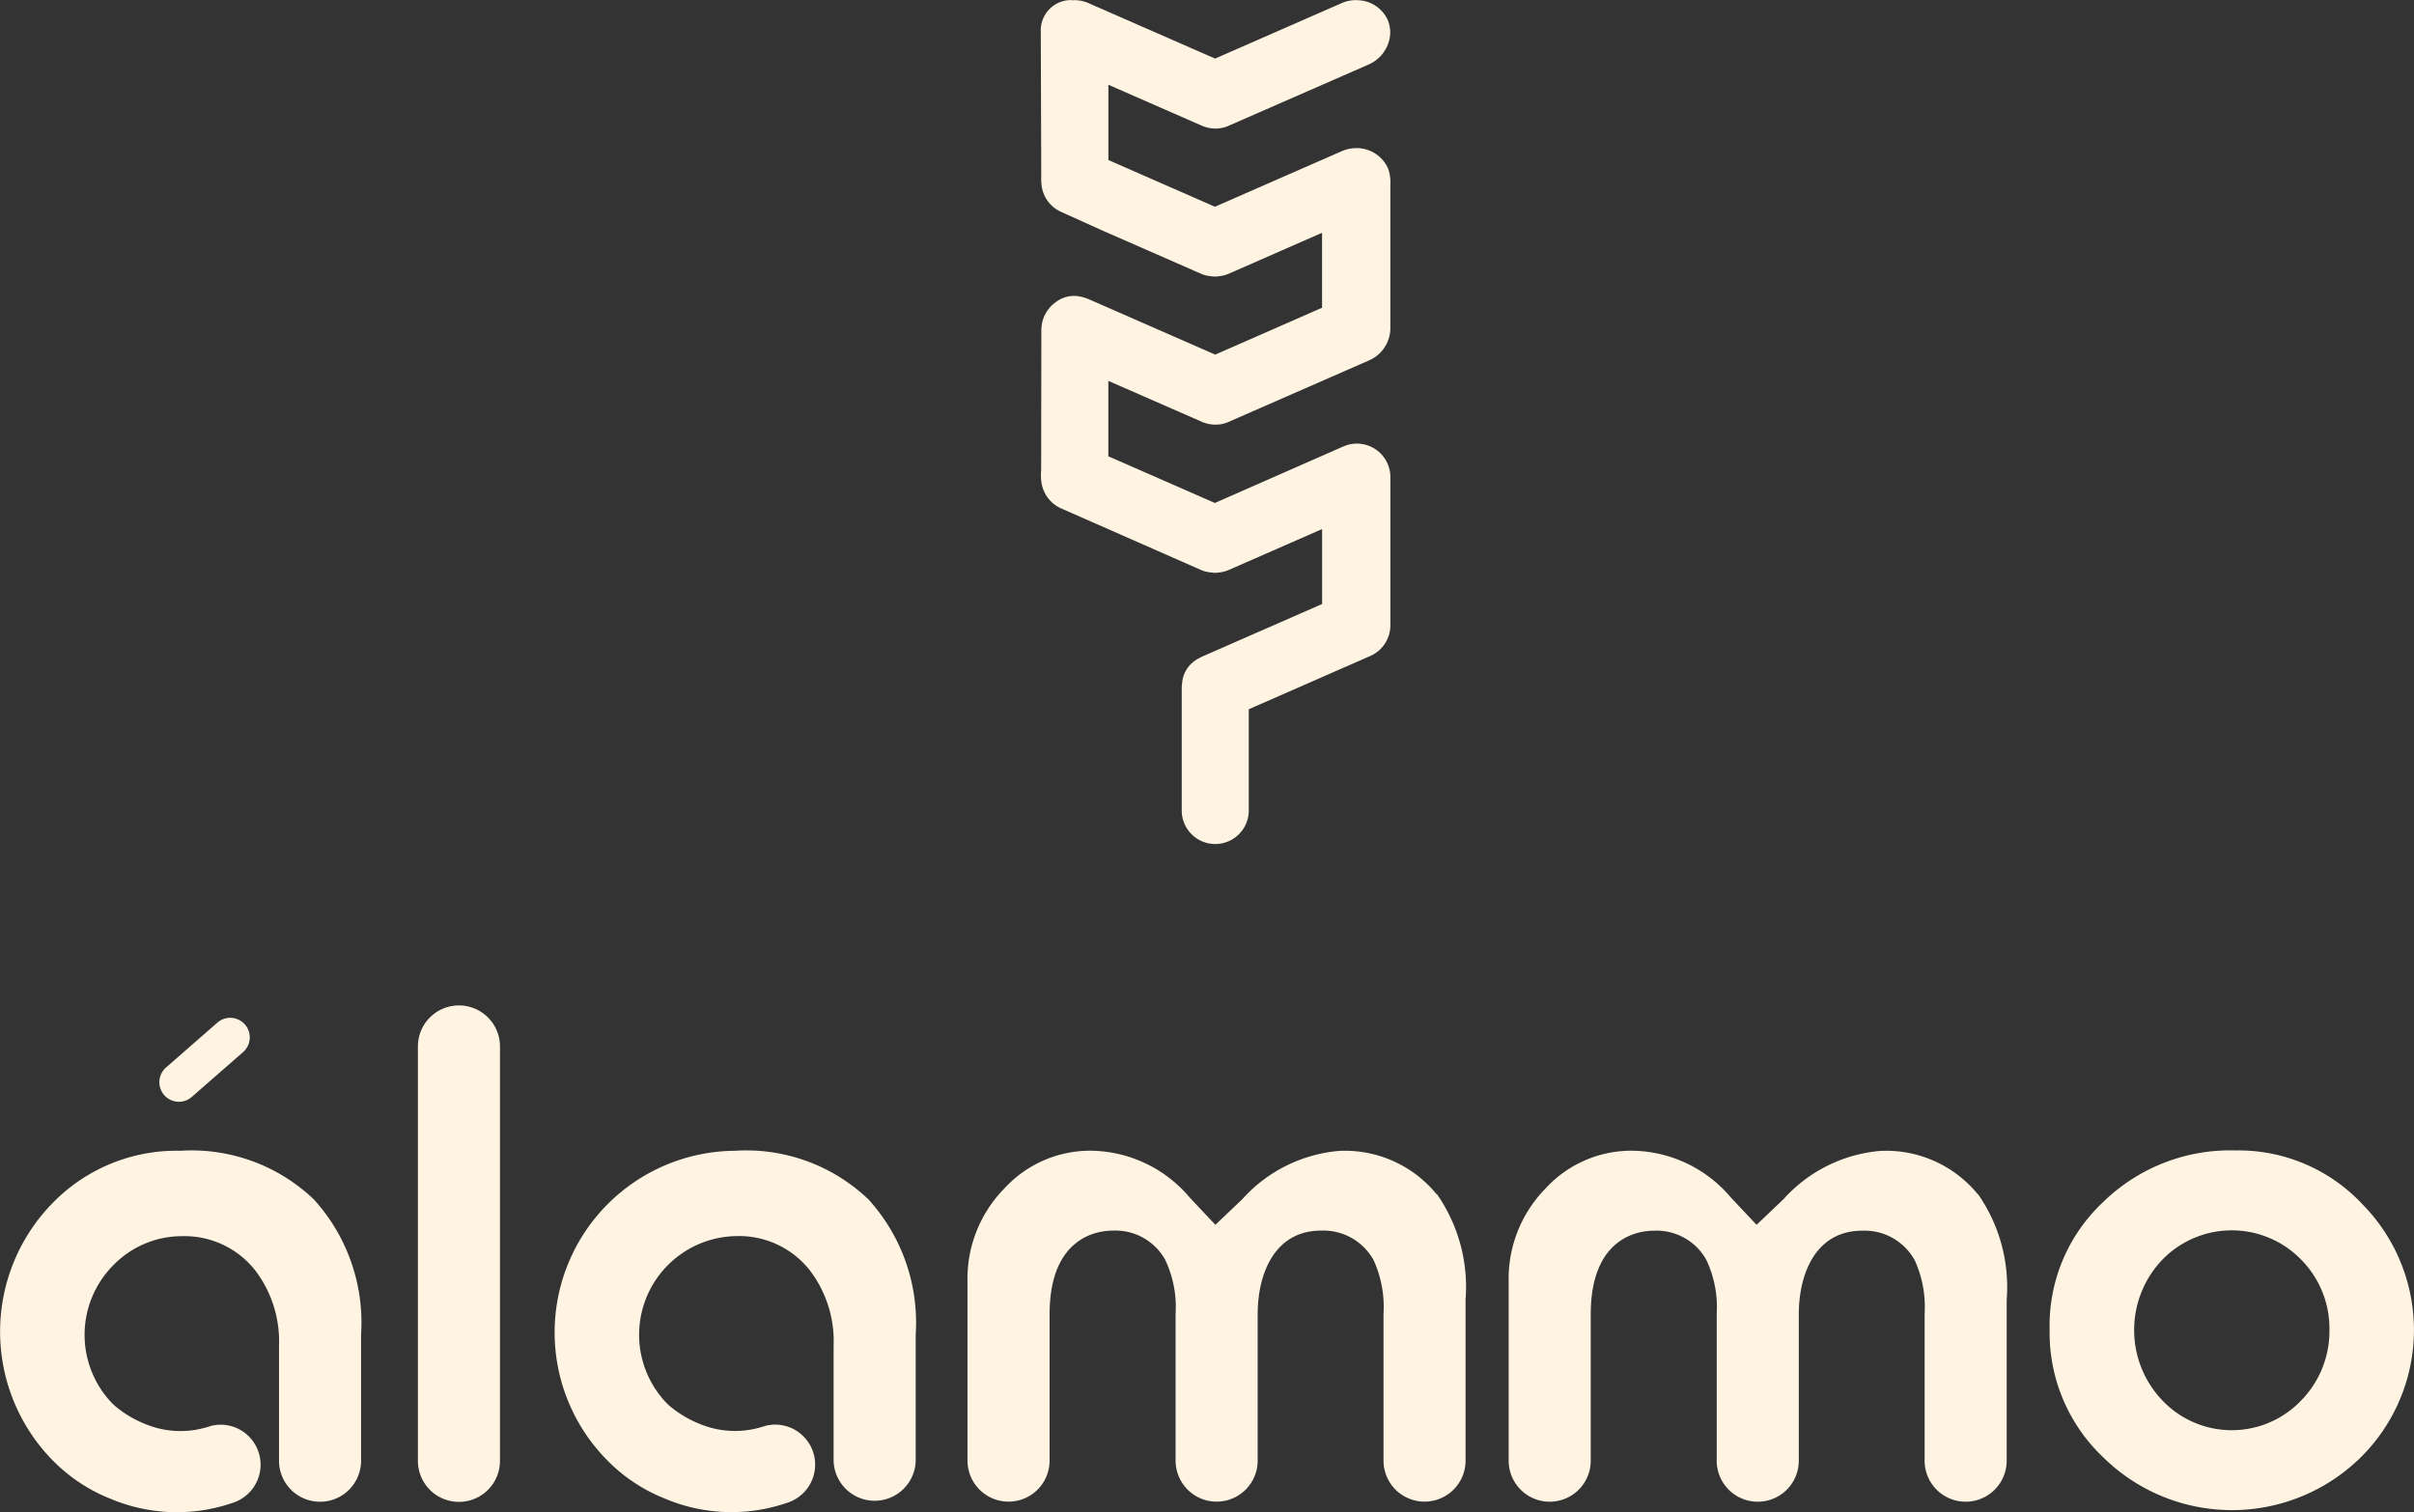
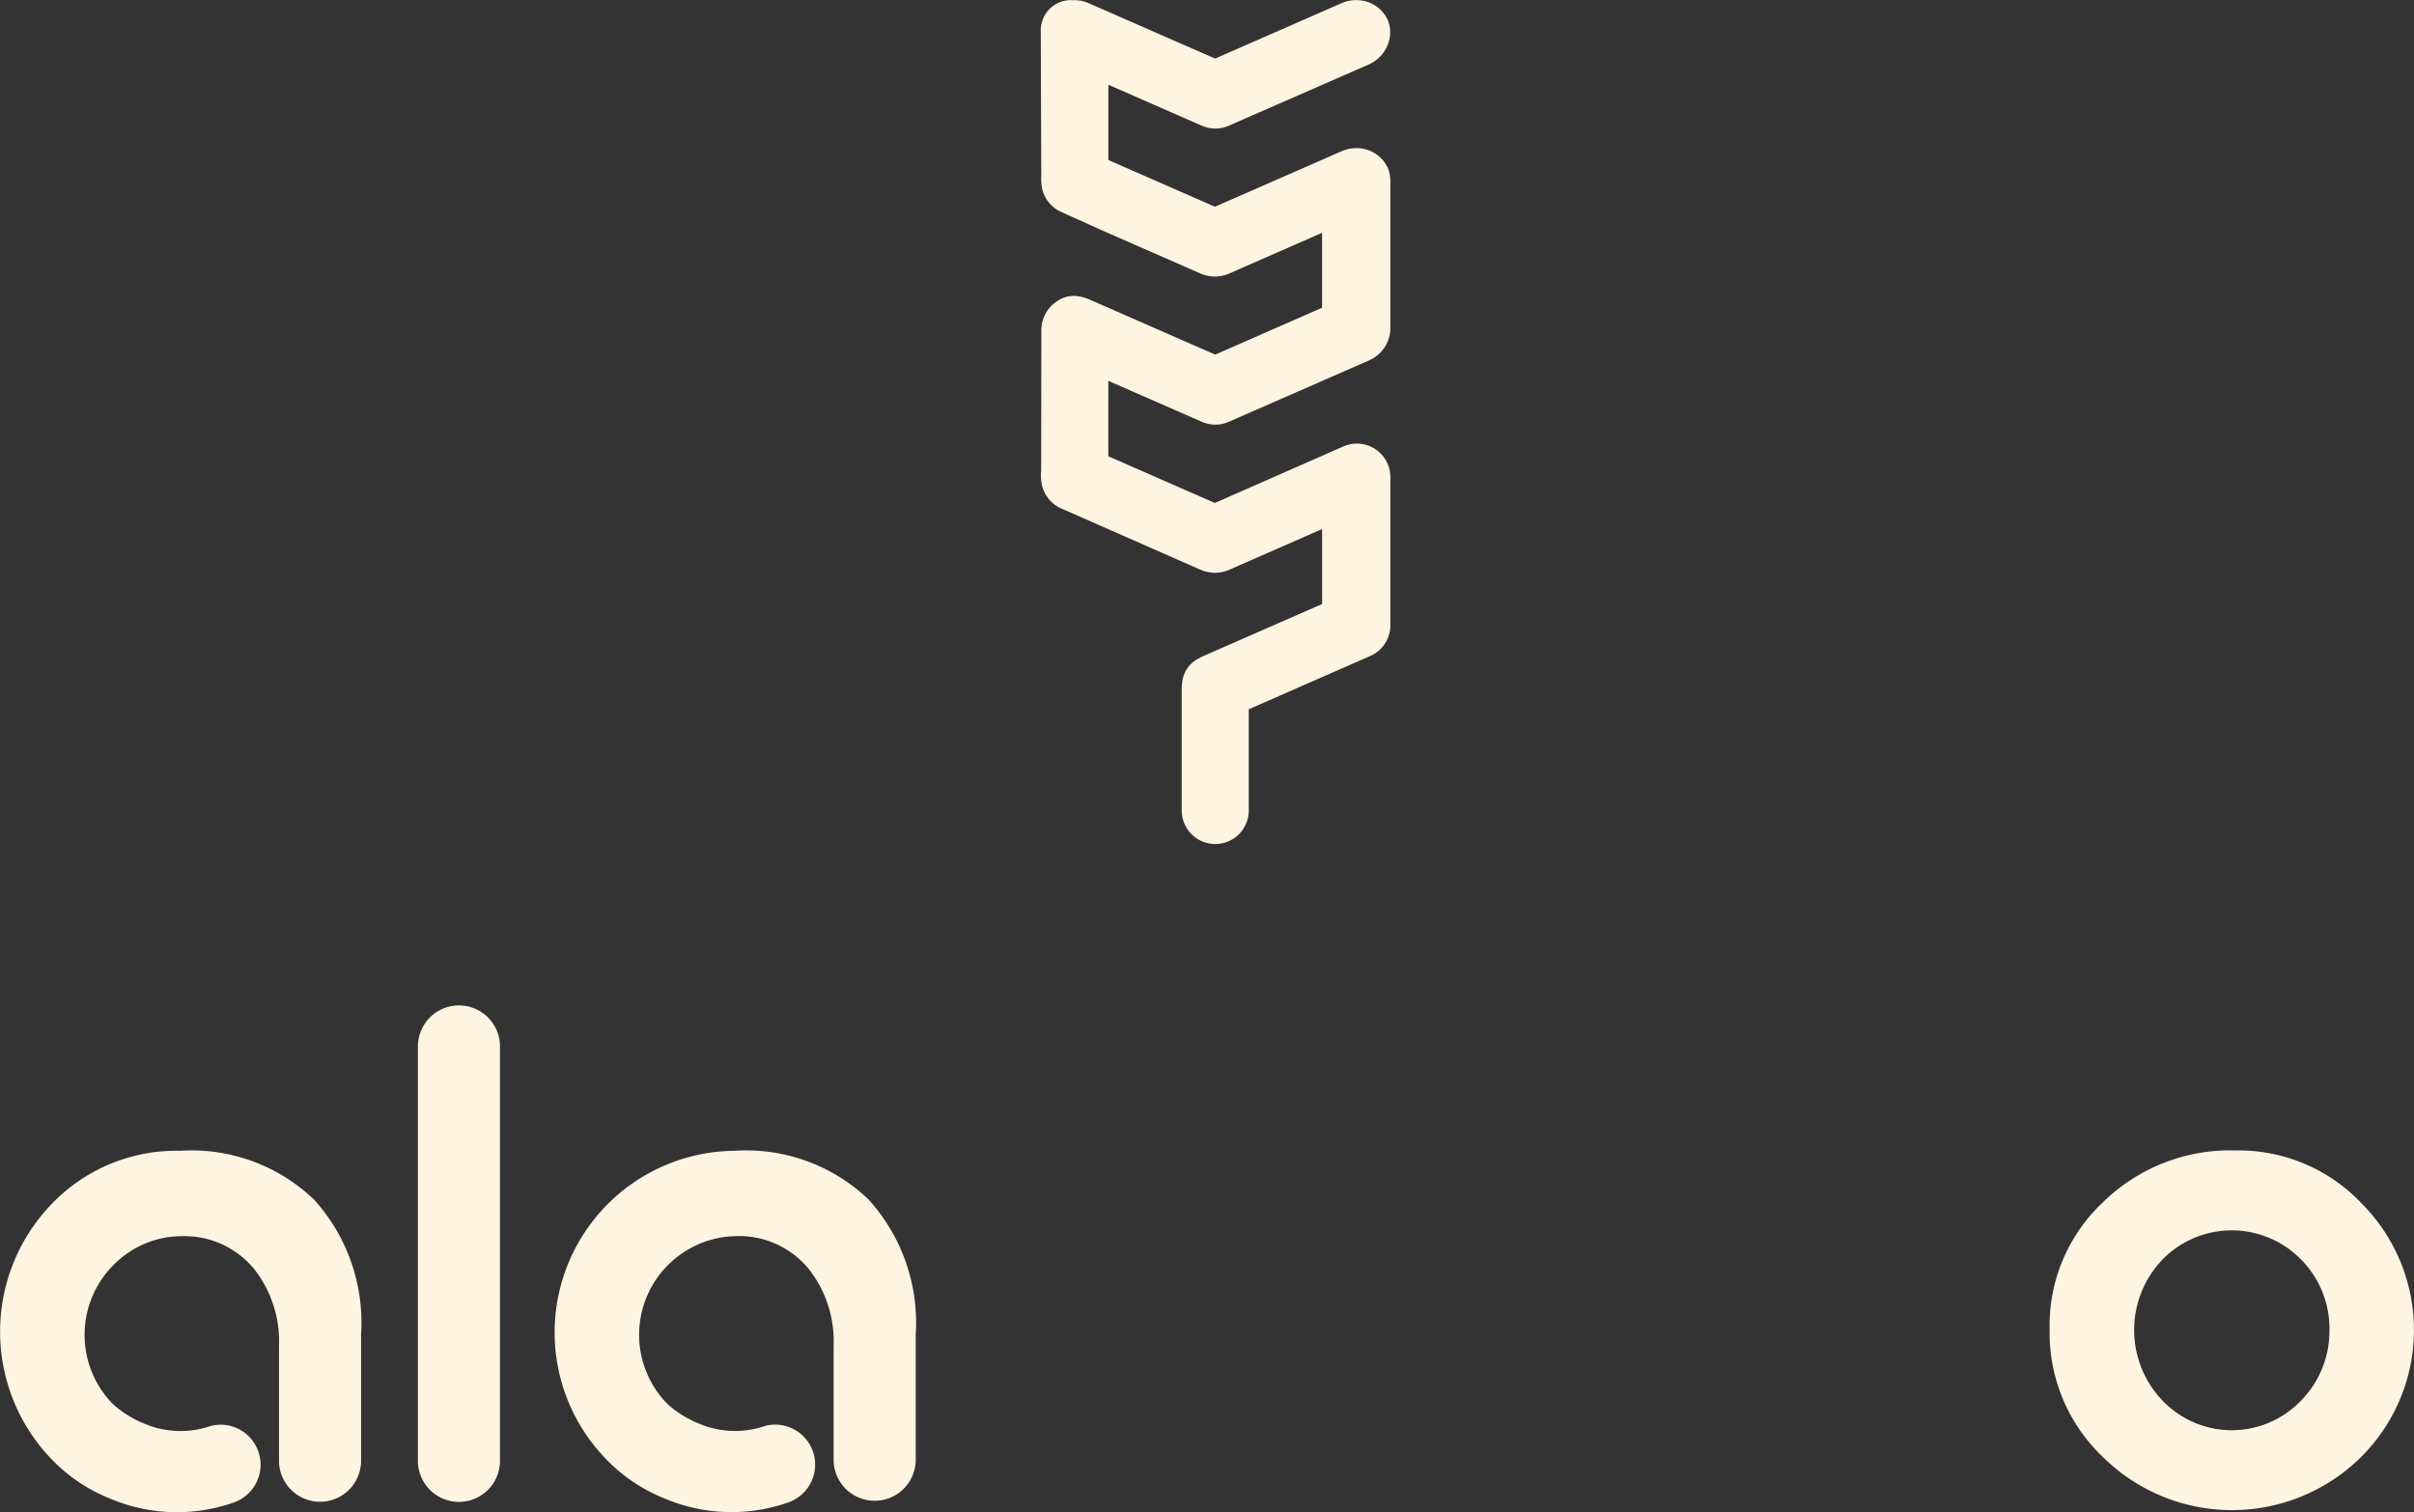
<svg xmlns="http://www.w3.org/2000/svg" id="Grupo_1767" data-name="Grupo 1767" width="115.245" height="72.198" viewBox="0 0 115.245 72.198">
  <rect x="0" y="0" width="115.245" height="72.198" fill="#333333" stroke="none" />
-   <path id="Trazado_2795" data-name="Trazado 2795" d="M20.954,140.119a.934.934,0,0,1-.915-1.582l2.45-2.141a.933.933,0,1,1,1.247,1.39l-2.451,2.142a.956.956,0,0,1-.331.191" transform="translate(-12.122 -87.562)" fill="#fff4e2" />
  <path id="Trazado_2796" data-name="Trazado 2796" d="M268.675,155.1a8.089,8.089,0,0,0-6-2.52,8.682,8.682,0,0,0-6.35,2.483,8.07,8.07,0,0,0-2.536,6.083,8.175,8.175,0,0,0,2.549,6.076,8.757,8.757,0,0,0,12.305.01,8.553,8.553,0,0,0,.03-12.132m-2.874,9.416a4.575,4.575,0,0,1-6.628,0,4.865,4.865,0,0,1-.011-6.71,4.622,4.622,0,0,1,6.649,0,4.68,4.68,0,0,1,1.338,3.36,4.73,4.73,0,0,1-1.348,3.35" transform="translate(-155.939 -97.653)" fill="#fff4e2" />
-   <path id="Trazado_2797" data-name="Trazado 2797" d="M142.2,154.708a5.658,5.658,0,0,0-4.626-2.075,7,7,0,0,0-4.646,2.3l-1.292,1.231-1.224-1.3a6.26,6.26,0,0,0-4.658-2.237,5.552,5.552,0,0,0-4.191,1.8,6.153,6.153,0,0,0-1.761,4.469v8.525a1.959,1.959,0,0,0,3.919,0c0-.025,0-.048,0-.072v-6.915c0-3.7,2.308-3.993,3.015-3.993a2.72,2.72,0,0,1,2.5,1.384,5.263,5.263,0,0,1,.5,2.588v6.968c0,.013,0,.026,0,.04a1.959,1.959,0,0,0,3.919,0c0-.009,0-.018,0-.027v-6.961c0-1.931.8-3.993,3.034-3.993a2.736,2.736,0,0,1,2.5,1.411,5.38,5.38,0,0,1,.473,2.562v6.942c0,.022,0,.043,0,.066a1.959,1.959,0,0,0,3.918,0v-7.687a7.761,7.761,0,0,0-1.365-5.033" transform="translate(-73.613 -97.686)" fill="#fff4e2" />
  <path id="Trazado_2798" data-name="Trazado 2798" d="M55.664,136.6c0-.01,0-.018,0-.027a1.959,1.959,0,1,0-3.918,0c0,.011,0,.022,0,.033v19.719c0,.011,0,.022,0,.033a1.959,1.959,0,0,0,3.918,0c0-.009,0-.018,0-.027Z" transform="translate(-31.795 -86.611)" fill="#fff4e2" />
  <path id="Trazado_2799" data-name="Trazado 2799" d="M14.959,154.929a8.445,8.445,0,0,0-6.352-2.3,8.252,8.252,0,0,0-6.1,2.5,8.774,8.774,0,0,0-.113,12.155,7.987,7.987,0,0,0,2.876,1.957,8.156,8.156,0,0,0,5.813.206l.027-.008a1.851,1.851,0,0,0,.409-.188,1.91,1.91,0,0,0-.987-3.544,1.941,1.941,0,0,0-.457.057c-.074.025-.149.048-.224.069a4.391,4.391,0,0,1-2.972-.181,5.165,5.165,0,0,1-1.422-.869l-.025-.024c-.04-.036-.077-.074-.115-.112a4.717,4.717,0,0,1,.1-6.562,4.573,4.573,0,0,1,3.292-1.379,4.3,4.3,0,0,1,3.441,1.59,5.582,5.582,0,0,1,1.17,3.641v5.424c0,.022,0,.043,0,.066a1.959,1.959,0,0,0,3.918,0V161.4a8.744,8.744,0,0,0-2.274-6.47" transform="translate(0 -97.686)" fill="#fff4e2" />
  <path id="Trazado_2800" data-name="Trazado 2800" d="M83.633,154.929a8.442,8.442,0,0,0-6.351-2.3,8.673,8.673,0,0,0-6.218,14.651,7.991,7.991,0,0,0,2.877,1.957,8.156,8.156,0,0,0,5.813.206l.027-.008a1.851,1.851,0,0,0,.409-.188,1.91,1.91,0,0,0-.988-3.544,1.944,1.944,0,0,0-.457.057c-.074.025-.148.048-.224.069a4.391,4.391,0,0,1-2.972-.181,5.191,5.191,0,0,1-1.422-.869l-.024-.024c-.039-.036-.077-.074-.115-.112a4.712,4.712,0,0,1,3.394-7.941,4.3,4.3,0,0,1,3.44,1.59,5.576,5.576,0,0,1,1.171,3.641v5.424c0,.022,0,.043,0,.066a1.96,1.96,0,0,0,3.919,0V161.4a8.741,8.741,0,0,0-2.275-6.47" transform="translate(-42.196 -97.686)" fill="#fff4e2" />
-   <path id="Trazado_2801" data-name="Trazado 2801" d="M209.2,154.708a5.658,5.658,0,0,0-4.626-2.075,7,7,0,0,0-4.646,2.3l-1.292,1.231-1.224-1.3a6.26,6.26,0,0,0-4.658-2.237,5.551,5.551,0,0,0-4.191,1.8A6.153,6.153,0,0,0,186.8,158.9v8.525a1.959,1.959,0,0,0,3.918,0c0-.025,0-.048,0-.072v-6.915c0-3.7,2.307-3.993,3.014-3.993a2.72,2.72,0,0,1,2.5,1.384,5.263,5.263,0,0,1,.5,2.588v6.968c0,.013,0,.026,0,.04a1.959,1.959,0,0,0,3.919,0c0-.009,0-.018,0-.027v-6.961c0-1.931.8-3.993,3.034-3.993a2.736,2.736,0,0,1,2.5,1.411,5.38,5.38,0,0,1,.473,2.562v6.942c0,.022,0,.043,0,.066a1.959,1.959,0,0,0,3.918,0v-7.687a7.761,7.761,0,0,0-1.365-5.033" transform="translate(-114.776 -97.686)" fill="#fff4e2" />
  <path id="Trazado_2803" data-name="Trazado 2803" d="M128.905,18.46v.063a2.581,2.581,0,0,0,.039.593,1.6,1.6,0,0,0,.914,1.122l1.959.885,4.716,2.067a1.52,1.52,0,0,0,.409.111h0a1.686,1.686,0,0,0,.182.019c.015,0,.03,0,.084.005a.939.939,0,0,0,.13-.011l.078-.01a1.568,1.568,0,0,0,.433-.113l4.462-1.957v3.579l-5.1,2.238-6.068-2.659a1.8,1.8,0,0,0-.234-.077.5.5,0,0,0-.074-.022.487.487,0,0,0-.051-.008,1.407,1.407,0,0,0-1.15.235h0a.98.98,0,0,0-.088.066l0,0c-.016.013-.033.026-.048.04l-.005,0a1.083,1.083,0,0,0-.1.088c-.025.025-.048.053-.071.08l-.05.059a.874.874,0,0,0-.076.1,1.928,1.928,0,0,0-.116.2.47.47,0,0,0-.037.072,1.768,1.768,0,0,0-.077.234.51.51,0,0,0-.021.072.744.744,0,0,0-.011.081l-.007.055a1.3,1.3,0,0,0-.017.192L128.9,32.59a2.178,2.178,0,0,0,.037.681,1.6,1.6,0,0,0,.916,1.122l6.679,2.94a1.563,1.563,0,0,0,.431.114c.036.005.073.009.126.013a.554.554,0,0,0,.221,0c.036,0,.073-.006.108-.011a1.543,1.543,0,0,0,.433-.114l4.462-1.956v3.579l-5.747,2.519a.9.9,0,0,0-.084.047,1.568,1.568,0,0,0-.182.1l-.015.012a1.43,1.43,0,0,0-.652,1.063c0,.03-.007.063-.01.1,0,.017-.005.033-.005.05v.005h0a.668.668,0,0,0-.007.1v5.863a1.6,1.6,0,1,0,3.2,0V43.983l5.805-2.545a1.6,1.6,0,0,0,.956-1.464v-7.1a1.6,1.6,0,0,0-2.241-1.44l-6.138,2.7-5.086-2.23v-3.6l4.493,1.967c.026.011.052.02.076.028a1.816,1.816,0,0,0,.185.054l.087.018a1.586,1.586,0,0,0,.274.024l.045,0a2.067,2.067,0,0,0,.265-.029l.054-.015a1.5,1.5,0,0,0,.224-.072l6.746-2.953a1.692,1.692,0,0,0,1.015-1.49l0-6.736,0-.127a2.131,2.131,0,0,0-.066-.68,1.512,1.512,0,0,0-.059-.163,1.641,1.641,0,0,0-1.539-.938,1.794,1.794,0,0,0-.274.028l-.046.006c-.024.006-.049.014-.1.031a1.612,1.612,0,0,0-.212.07l-6.078,2.664-5.088-2.231V14.166l4.462,1.956.087.033a1.764,1.764,0,0,0,.216.063l.063.014a1.337,1.337,0,0,0,.295.024l.043,0a1.438,1.438,0,0,0,.208-.021c.034-.006.066-.013.114-.024a1.726,1.726,0,0,0,.2-.063l6.762-2.959A1.719,1.719,0,0,0,145.5,12.1a1.518,1.518,0,0,0-.06-1.038,1.619,1.619,0,0,0-1.374-.93c-.029,0-.057-.005-.079-.005s-.066,0-.122,0a1.7,1.7,0,0,0-.306.04,1.564,1.564,0,0,0-.292.093l-6.061,2.657-6.033-2.642-.035-.018a1.852,1.852,0,0,0-.241-.078l-.064-.019a.729.729,0,0,0-.091-.012l-.052-.006a1.516,1.516,0,0,0-.152-.015l-.032,0a.6.6,0,0,0-.081.007v0c-.033,0-.064-.01-.1-.01a1.443,1.443,0,0,0-1.443,1.442" transform="translate(-79.195 -10.12)" fill="#fff4e2" />
</svg>